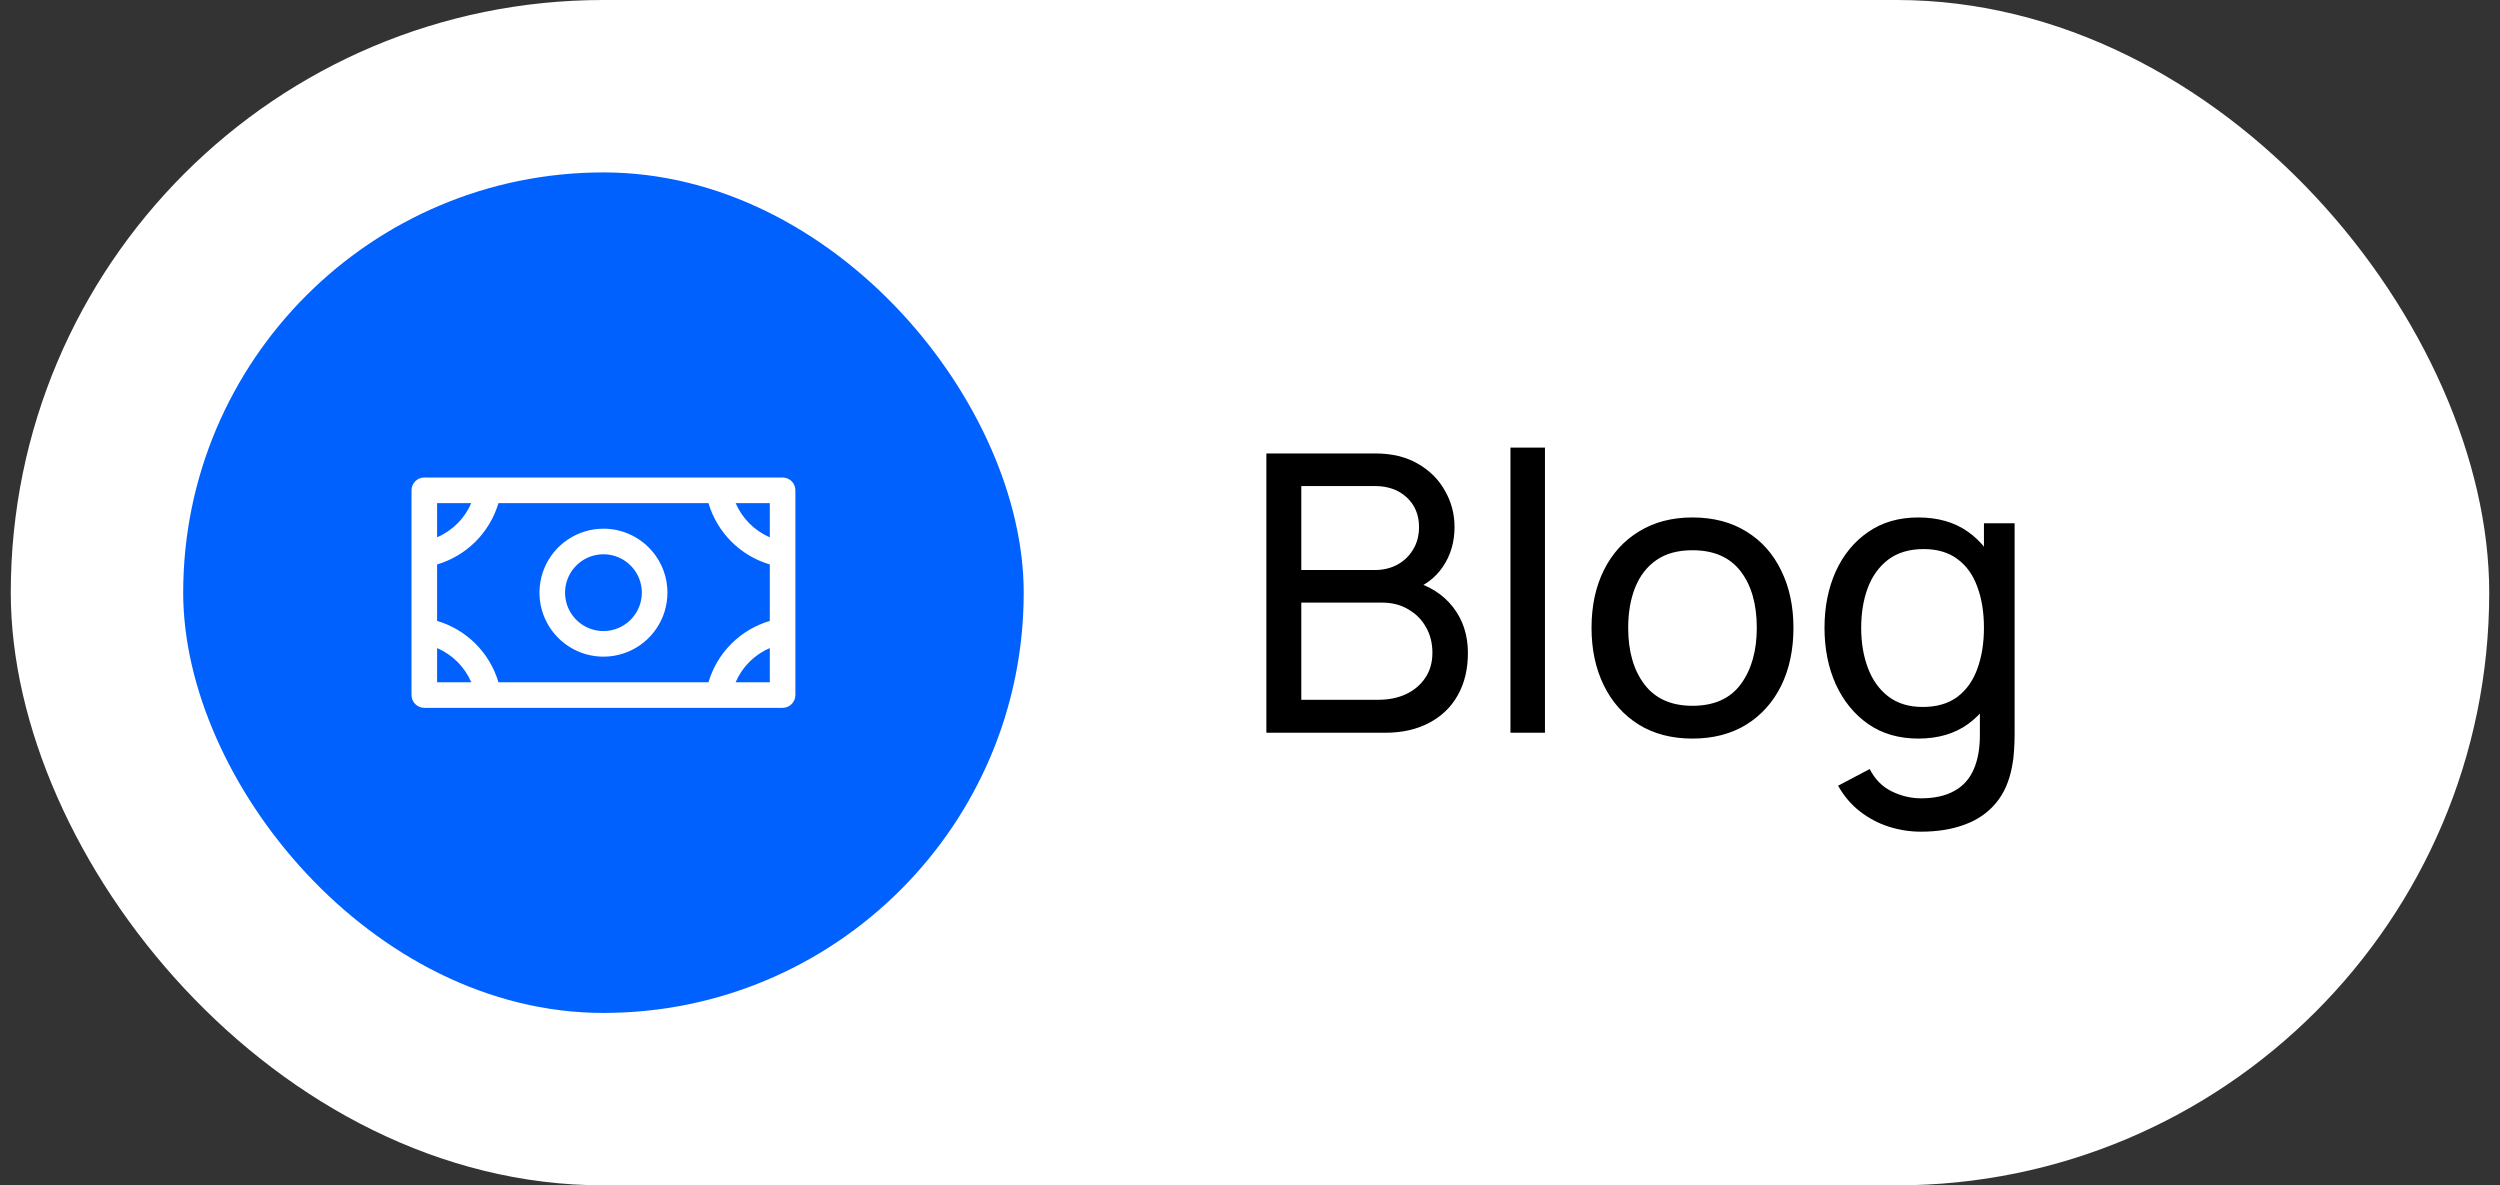
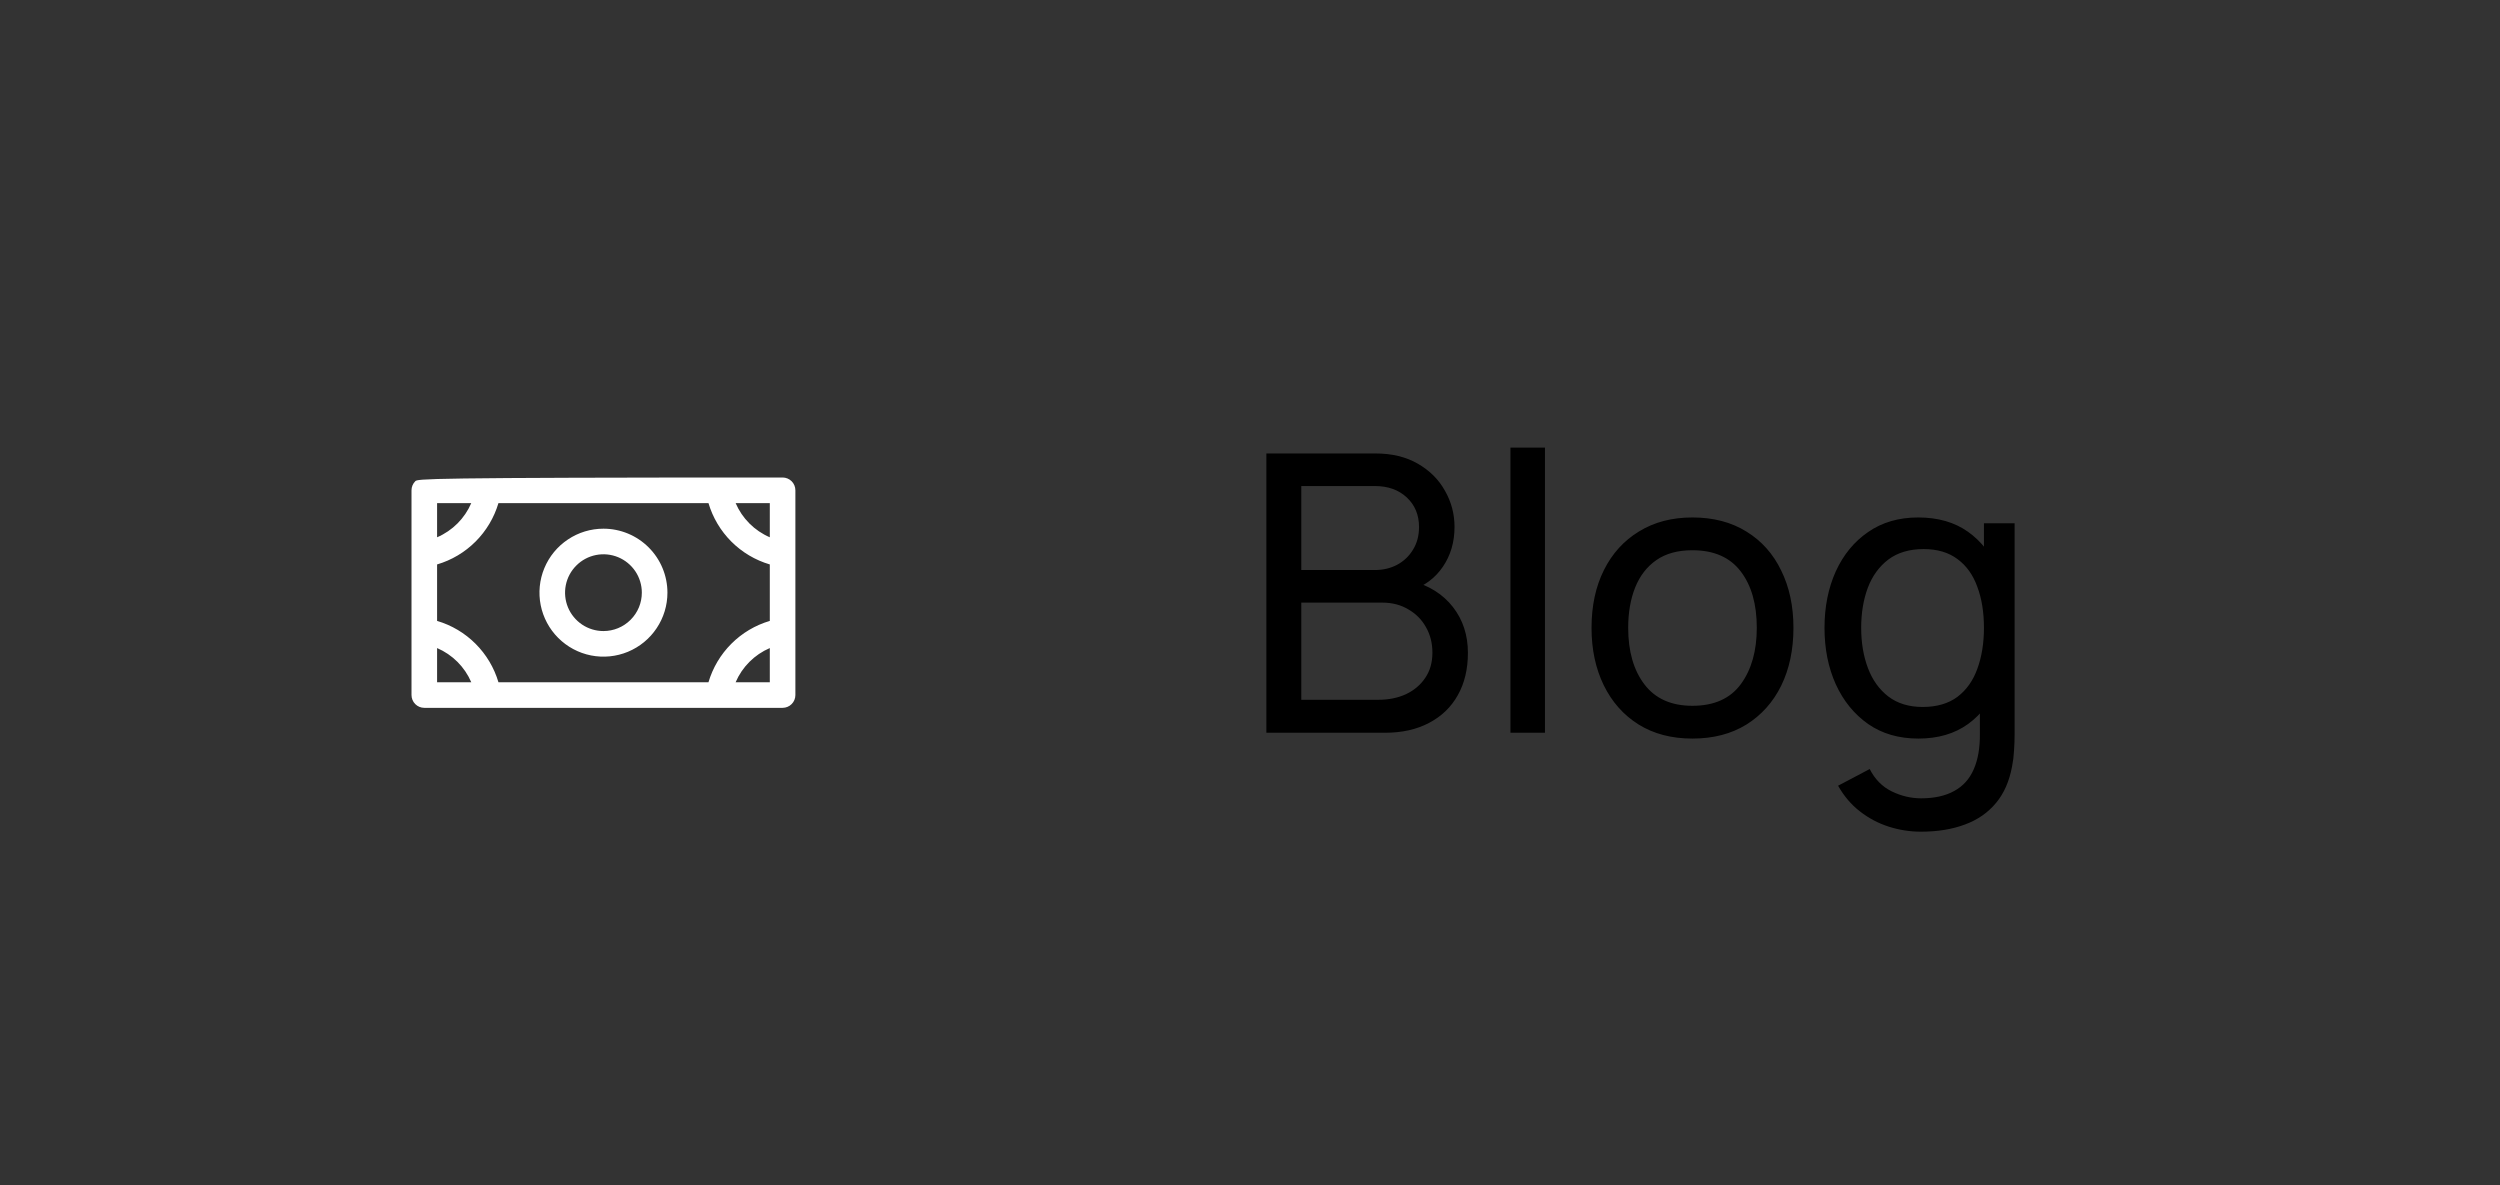
<svg xmlns="http://www.w3.org/2000/svg" width="116" height="55" viewBox="0 0 116 55" fill="none">
  <rect x="0" y="0" width="116" height="55" fill="#333333" stroke="none" />
-   <rect x="0.5" width="115" height="55" rx="27.5" fill="white" />
-   <rect x="8.5" y="8" width="39" height="39" rx="19.5" fill="#0061FE" />
-   <path d="M28 24.531C27.413 24.531 26.839 24.705 26.351 25.032C25.862 25.358 25.482 25.821 25.257 26.364C25.032 26.906 24.974 27.503 25.088 28.079C25.203 28.655 25.486 29.184 25.901 29.599C26.316 30.014 26.845 30.297 27.421 30.412C27.997 30.526 28.594 30.468 29.136 30.243C29.679 30.018 30.142 29.638 30.468 29.149C30.795 28.661 30.969 28.087 30.969 27.5C30.969 26.713 30.656 25.957 30.099 25.401C29.543 24.844 28.787 24.531 28 24.531ZM28 29.281C27.648 29.281 27.303 29.177 27.01 28.981C26.718 28.785 26.489 28.507 26.354 28.182C26.22 27.856 26.184 27.498 26.253 27.152C26.322 26.807 26.491 26.49 26.741 26.241C26.99 25.991 27.307 25.822 27.652 25.753C27.998 25.684 28.356 25.72 28.682 25.854C29.007 25.989 29.285 26.218 29.481 26.51C29.677 26.803 29.781 27.148 29.781 27.5C29.781 27.972 29.594 28.425 29.259 28.759C28.925 29.094 28.472 29.281 28 29.281ZM36.312 22.156H19.688C19.53 22.156 19.379 22.219 19.268 22.33C19.156 22.442 19.094 22.593 19.094 22.75V32.25C19.094 32.407 19.156 32.559 19.268 32.67C19.379 32.781 19.53 32.844 19.688 32.844H36.312C36.47 32.844 36.621 32.781 36.732 32.67C36.844 32.559 36.906 32.407 36.906 32.25V22.75C36.906 22.593 36.844 22.442 36.732 22.33C36.621 22.219 36.47 22.156 36.312 22.156ZM32.873 31.656H23.128C22.928 30.982 22.563 30.368 22.066 29.871C21.569 29.374 20.956 29.009 20.281 28.81V26.19C20.956 25.991 21.569 25.626 22.066 25.129C22.563 24.632 22.928 24.018 23.128 23.344H32.873C33.072 24.018 33.437 24.632 33.934 25.129C34.431 25.626 35.044 25.991 35.719 26.19V28.81C35.044 29.009 34.431 29.374 33.934 29.871C33.437 30.368 33.072 30.982 32.873 31.656ZM35.719 24.93C35.007 24.624 34.439 24.056 34.133 23.344H35.719V24.93ZM21.867 23.344C21.561 24.056 20.993 24.624 20.281 24.93V23.344H21.867ZM20.281 30.07C20.993 30.376 21.561 30.944 21.867 31.656H20.281V30.07ZM34.133 31.656C34.439 30.944 35.007 30.376 35.719 30.07V31.656H34.133Z" fill="white" />
+   <path d="M28 24.531C27.413 24.531 26.839 24.705 26.351 25.032C25.862 25.358 25.482 25.821 25.257 26.364C25.032 26.906 24.974 27.503 25.088 28.079C25.203 28.655 25.486 29.184 25.901 29.599C26.316 30.014 26.845 30.297 27.421 30.412C27.997 30.526 28.594 30.468 29.136 30.243C29.679 30.018 30.142 29.638 30.468 29.149C30.795 28.661 30.969 28.087 30.969 27.5C30.969 26.713 30.656 25.957 30.099 25.401C29.543 24.844 28.787 24.531 28 24.531ZM28 29.281C27.648 29.281 27.303 29.177 27.01 28.981C26.718 28.785 26.489 28.507 26.354 28.182C26.22 27.856 26.184 27.498 26.253 27.152C26.322 26.807 26.491 26.49 26.741 26.241C26.99 25.991 27.307 25.822 27.652 25.753C27.998 25.684 28.356 25.72 28.682 25.854C29.007 25.989 29.285 26.218 29.481 26.51C29.677 26.803 29.781 27.148 29.781 27.5C29.781 27.972 29.594 28.425 29.259 28.759C28.925 29.094 28.472 29.281 28 29.281ZM36.312 22.156C19.53 22.156 19.379 22.219 19.268 22.33C19.156 22.442 19.094 22.593 19.094 22.75V32.25C19.094 32.407 19.156 32.559 19.268 32.67C19.379 32.781 19.53 32.844 19.688 32.844H36.312C36.47 32.844 36.621 32.781 36.732 32.67C36.844 32.559 36.906 32.407 36.906 32.25V22.75C36.906 22.593 36.844 22.442 36.732 22.33C36.621 22.219 36.47 22.156 36.312 22.156ZM32.873 31.656H23.128C22.928 30.982 22.563 30.368 22.066 29.871C21.569 29.374 20.956 29.009 20.281 28.81V26.19C20.956 25.991 21.569 25.626 22.066 25.129C22.563 24.632 22.928 24.018 23.128 23.344H32.873C33.072 24.018 33.437 24.632 33.934 25.129C34.431 25.626 35.044 25.991 35.719 26.19V28.81C35.044 29.009 34.431 29.374 33.934 29.871C33.437 30.368 33.072 30.982 32.873 31.656ZM35.719 24.93C35.007 24.624 34.439 24.056 34.133 23.344H35.719V24.93ZM21.867 23.344C21.561 24.056 20.993 24.624 20.281 24.93V23.344H21.867ZM20.281 30.07C20.993 30.376 21.561 30.944 21.867 31.656H20.281V30.07ZM34.133 31.656C34.439 30.944 35.007 30.376 35.719 30.07V31.656H34.133Z" fill="white" />
  <path d="M58.76 34V21.04H63.809C64.583 21.04 65.243 21.199 65.789 21.517C66.341 21.835 66.761 22.255 67.049 22.777C67.343 23.293 67.49 23.851 67.49 24.451C67.49 25.153 67.31 25.768 66.95 26.296C66.59 26.824 66.104 27.187 65.492 27.385L65.474 26.944C66.308 27.166 66.956 27.574 67.418 28.168C67.88 28.762 68.111 29.47 68.111 30.292C68.111 31.048 67.955 31.702 67.643 32.254C67.337 32.806 66.893 33.235 66.311 33.541C65.735 33.847 65.051 34 64.259 34H58.76ZM60.38 32.47H63.953C64.433 32.47 64.862 32.383 65.24 32.209C65.618 32.029 65.915 31.777 66.131 31.453C66.353 31.129 66.464 30.739 66.464 30.283C66.464 29.845 66.365 29.452 66.167 29.104C65.975 28.756 65.702 28.48 65.348 28.276C65 28.066 64.595 27.961 64.133 27.961H60.38V32.47ZM60.38 26.449H63.791C64.175 26.449 64.52 26.368 64.826 26.206C65.138 26.038 65.384 25.804 65.564 25.504C65.75 25.204 65.843 24.853 65.843 24.451C65.843 23.893 65.654 23.437 65.276 23.083C64.898 22.729 64.403 22.552 63.791 22.552H60.38V26.449ZM70.085 34V20.77H71.686V34H70.085ZM78.527 34.27C77.561 34.27 76.727 34.051 76.025 33.613C75.329 33.175 74.792 32.569 74.414 31.795C74.036 31.021 73.847 30.133 73.847 29.131C73.847 28.111 74.039 27.217 74.423 26.449C74.807 25.681 75.35 25.084 76.052 24.658C76.754 24.226 77.579 24.01 78.527 24.01C79.499 24.01 80.336 24.229 81.038 24.667C81.74 25.099 82.277 25.702 82.649 26.476C83.027 27.244 83.216 28.129 83.216 29.131C83.216 30.145 83.027 31.039 82.649 31.813C82.271 32.581 81.731 33.184 81.029 33.622C80.327 34.054 79.493 34.27 78.527 34.27ZM78.527 32.749C79.535 32.749 80.285 32.413 80.777 31.741C81.269 31.069 81.515 30.199 81.515 29.131C81.515 28.033 81.266 27.16 80.768 26.512C80.27 25.858 79.523 25.531 78.527 25.531C77.849 25.531 77.291 25.684 76.853 25.99C76.415 26.296 76.088 26.719 75.872 27.259C75.656 27.799 75.548 28.423 75.548 29.131C75.548 30.223 75.8 31.099 76.304 31.759C76.808 32.419 77.549 32.749 78.527 32.749ZM89.13 38.59C88.621 38.59 88.123 38.512 87.636 38.356C87.15 38.2 86.704 37.963 86.296 37.645C85.894 37.333 85.558 36.937 85.287 36.457L86.754 35.683C86.995 36.157 87.334 36.502 87.772 36.718C88.216 36.934 88.671 37.042 89.139 37.042C89.757 37.042 90.27 36.928 90.678 36.7C91.087 36.478 91.386 36.145 91.579 35.701C91.776 35.257 91.873 34.705 91.867 34.045V31.39H92.055V24.28H93.478V34.063C93.478 34.327 93.469 34.582 93.451 34.828C93.439 35.074 93.409 35.317 93.361 35.557C93.234 36.247 92.986 36.814 92.614 37.258C92.242 37.708 91.761 38.041 91.174 38.257C90.585 38.479 89.904 38.59 89.13 38.59ZM89.013 34.27C88.108 34.27 87.331 34.045 86.683 33.595C86.034 33.139 85.534 32.524 85.18 31.75C84.832 30.976 84.657 30.103 84.657 29.131C84.657 28.159 84.832 27.286 85.18 26.512C85.534 25.738 86.034 25.129 86.683 24.685C87.331 24.235 88.105 24.01 89.004 24.01C89.922 24.01 90.694 24.232 91.317 24.676C91.942 25.12 92.412 25.729 92.731 26.503C93.055 27.277 93.216 28.153 93.216 29.131C93.216 30.097 93.055 30.97 92.731 31.75C92.412 32.524 91.942 33.139 91.317 33.595C90.694 34.045 89.925 34.27 89.013 34.27ZM89.212 32.803C89.865 32.803 90.403 32.647 90.823 32.335C91.243 32.017 91.552 31.582 91.749 31.03C91.954 30.472 92.055 29.839 92.055 29.131C92.055 28.411 91.954 27.778 91.749 27.232C91.552 26.68 91.246 26.251 90.832 25.945C90.418 25.633 89.892 25.477 89.257 25.477C88.597 25.477 88.05 25.639 87.618 25.963C87.192 26.287 86.874 26.725 86.665 27.277C86.46 27.829 86.359 28.447 86.359 29.131C86.359 29.821 86.463 30.445 86.674 31.003C86.883 31.555 87.198 31.993 87.618 32.317C88.044 32.641 88.576 32.803 89.212 32.803Z" fill="black" />
</svg>